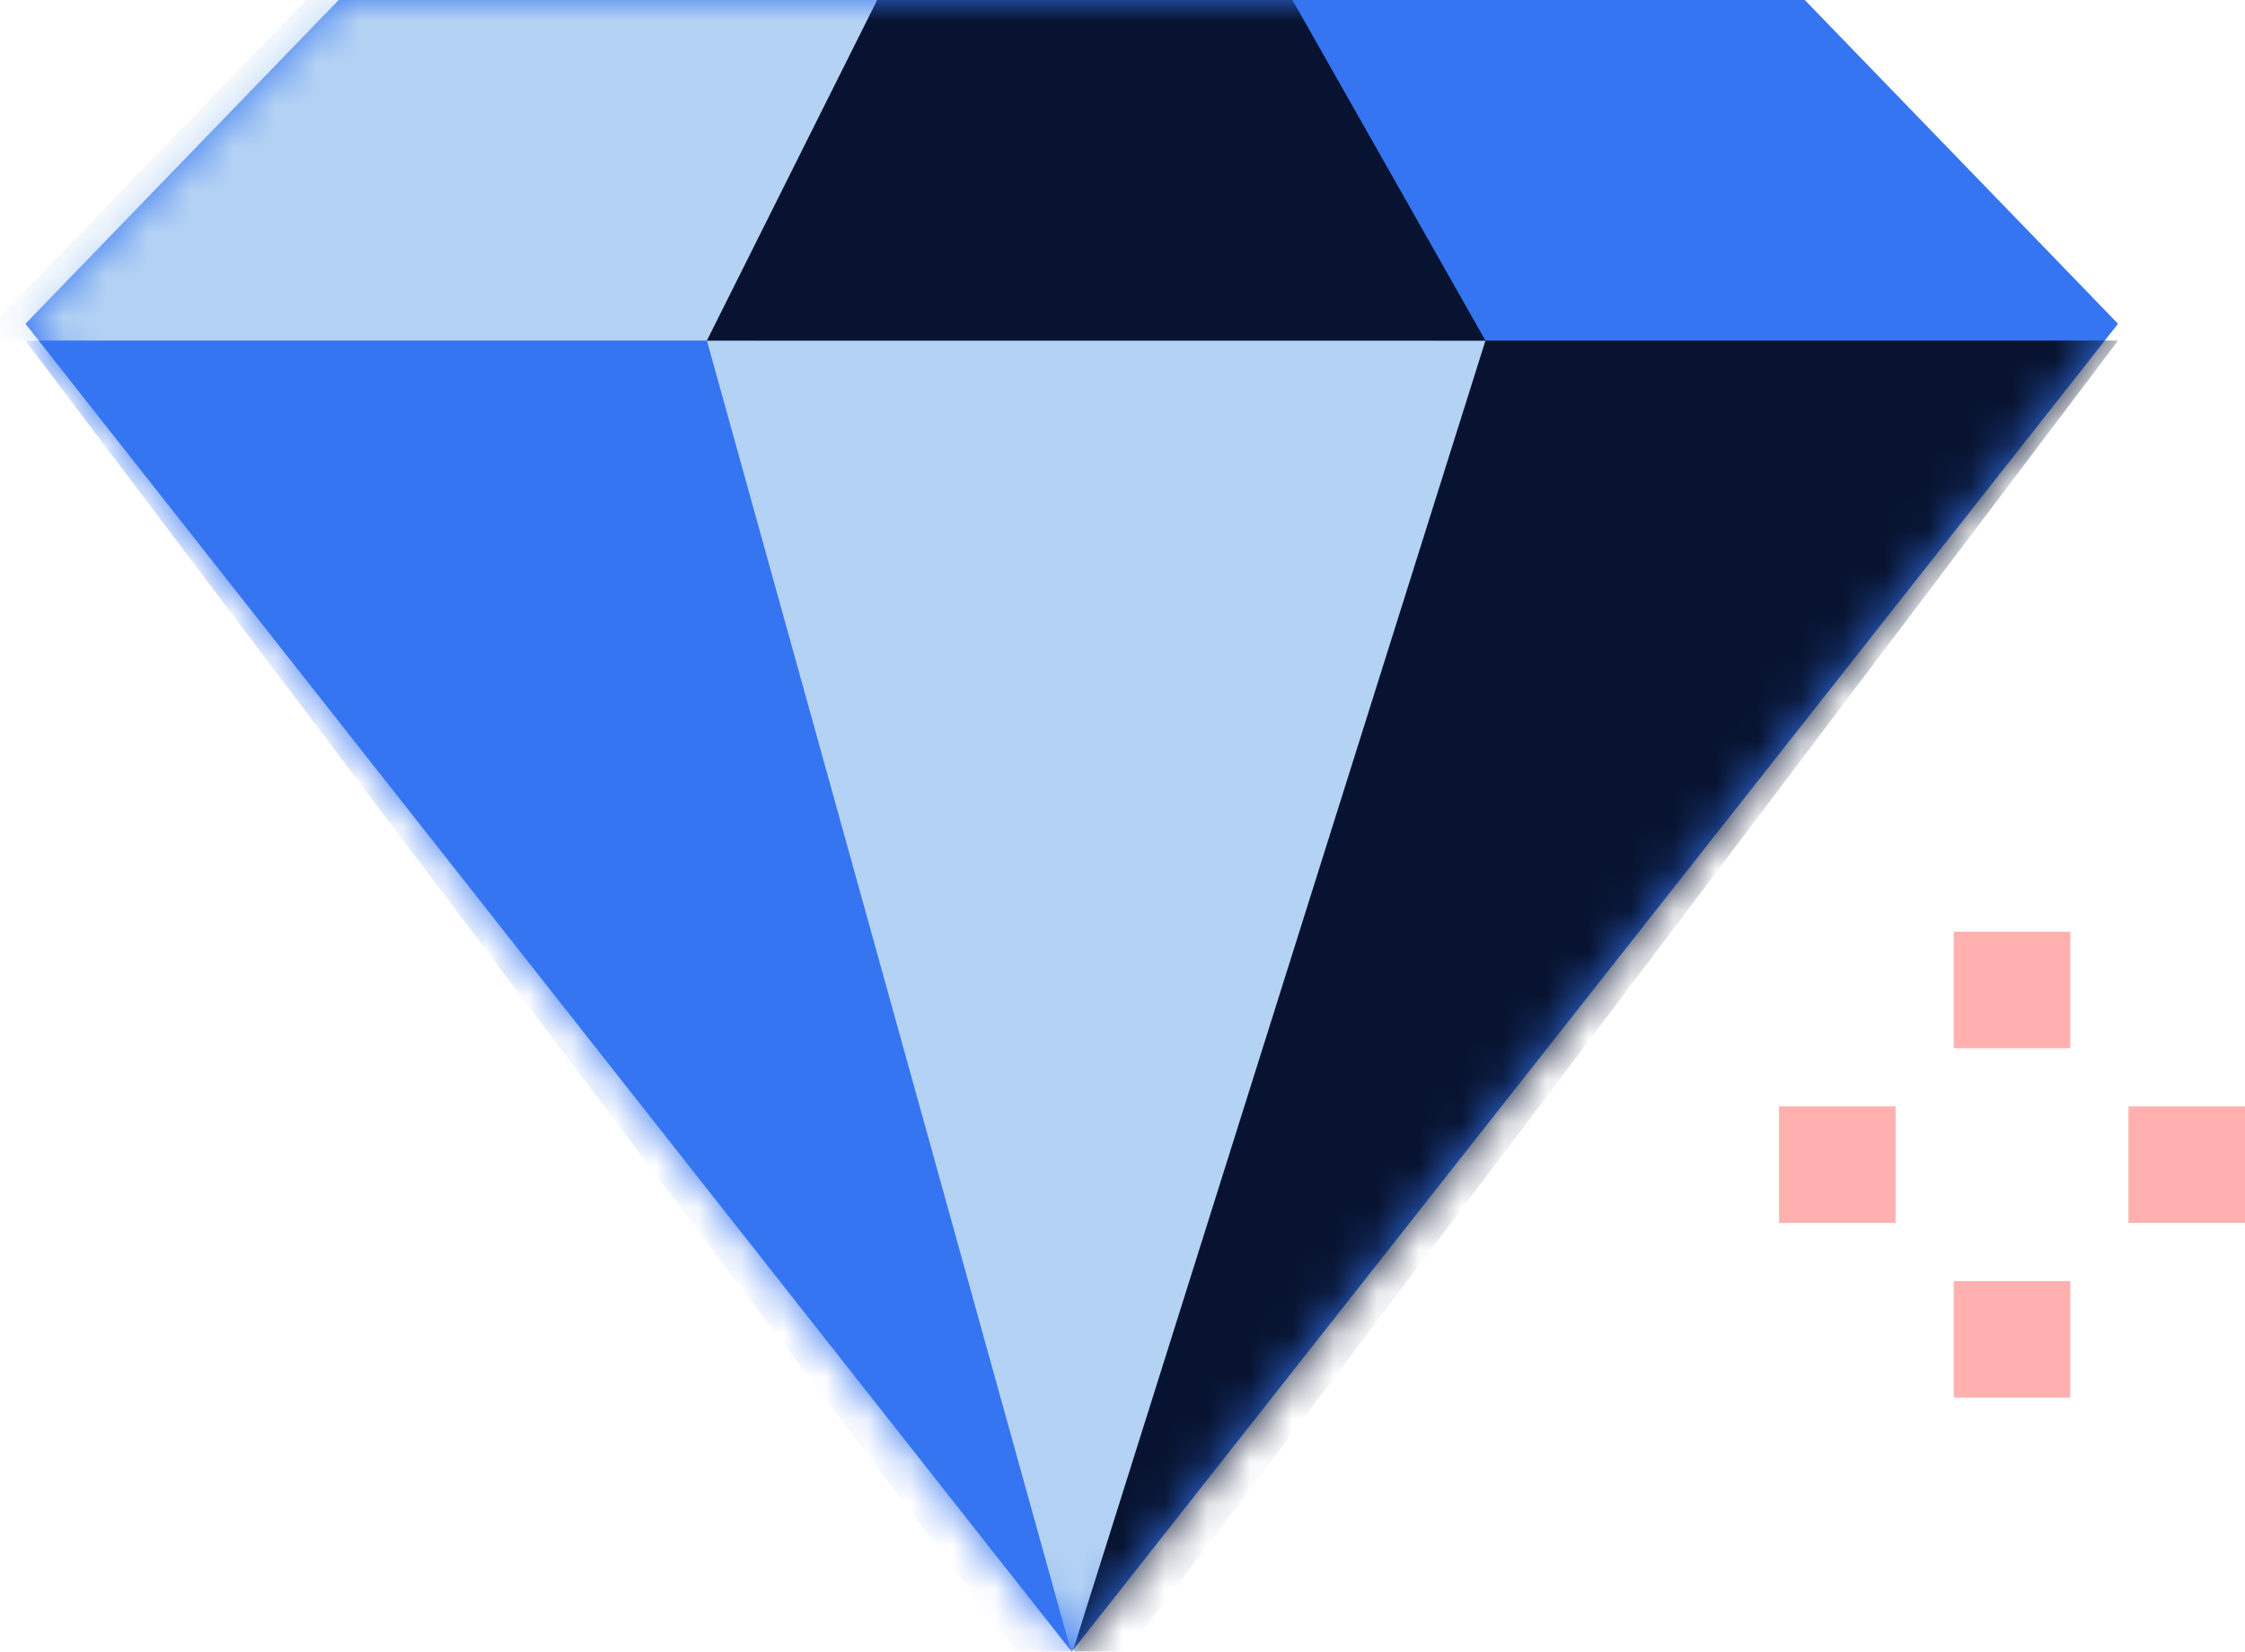
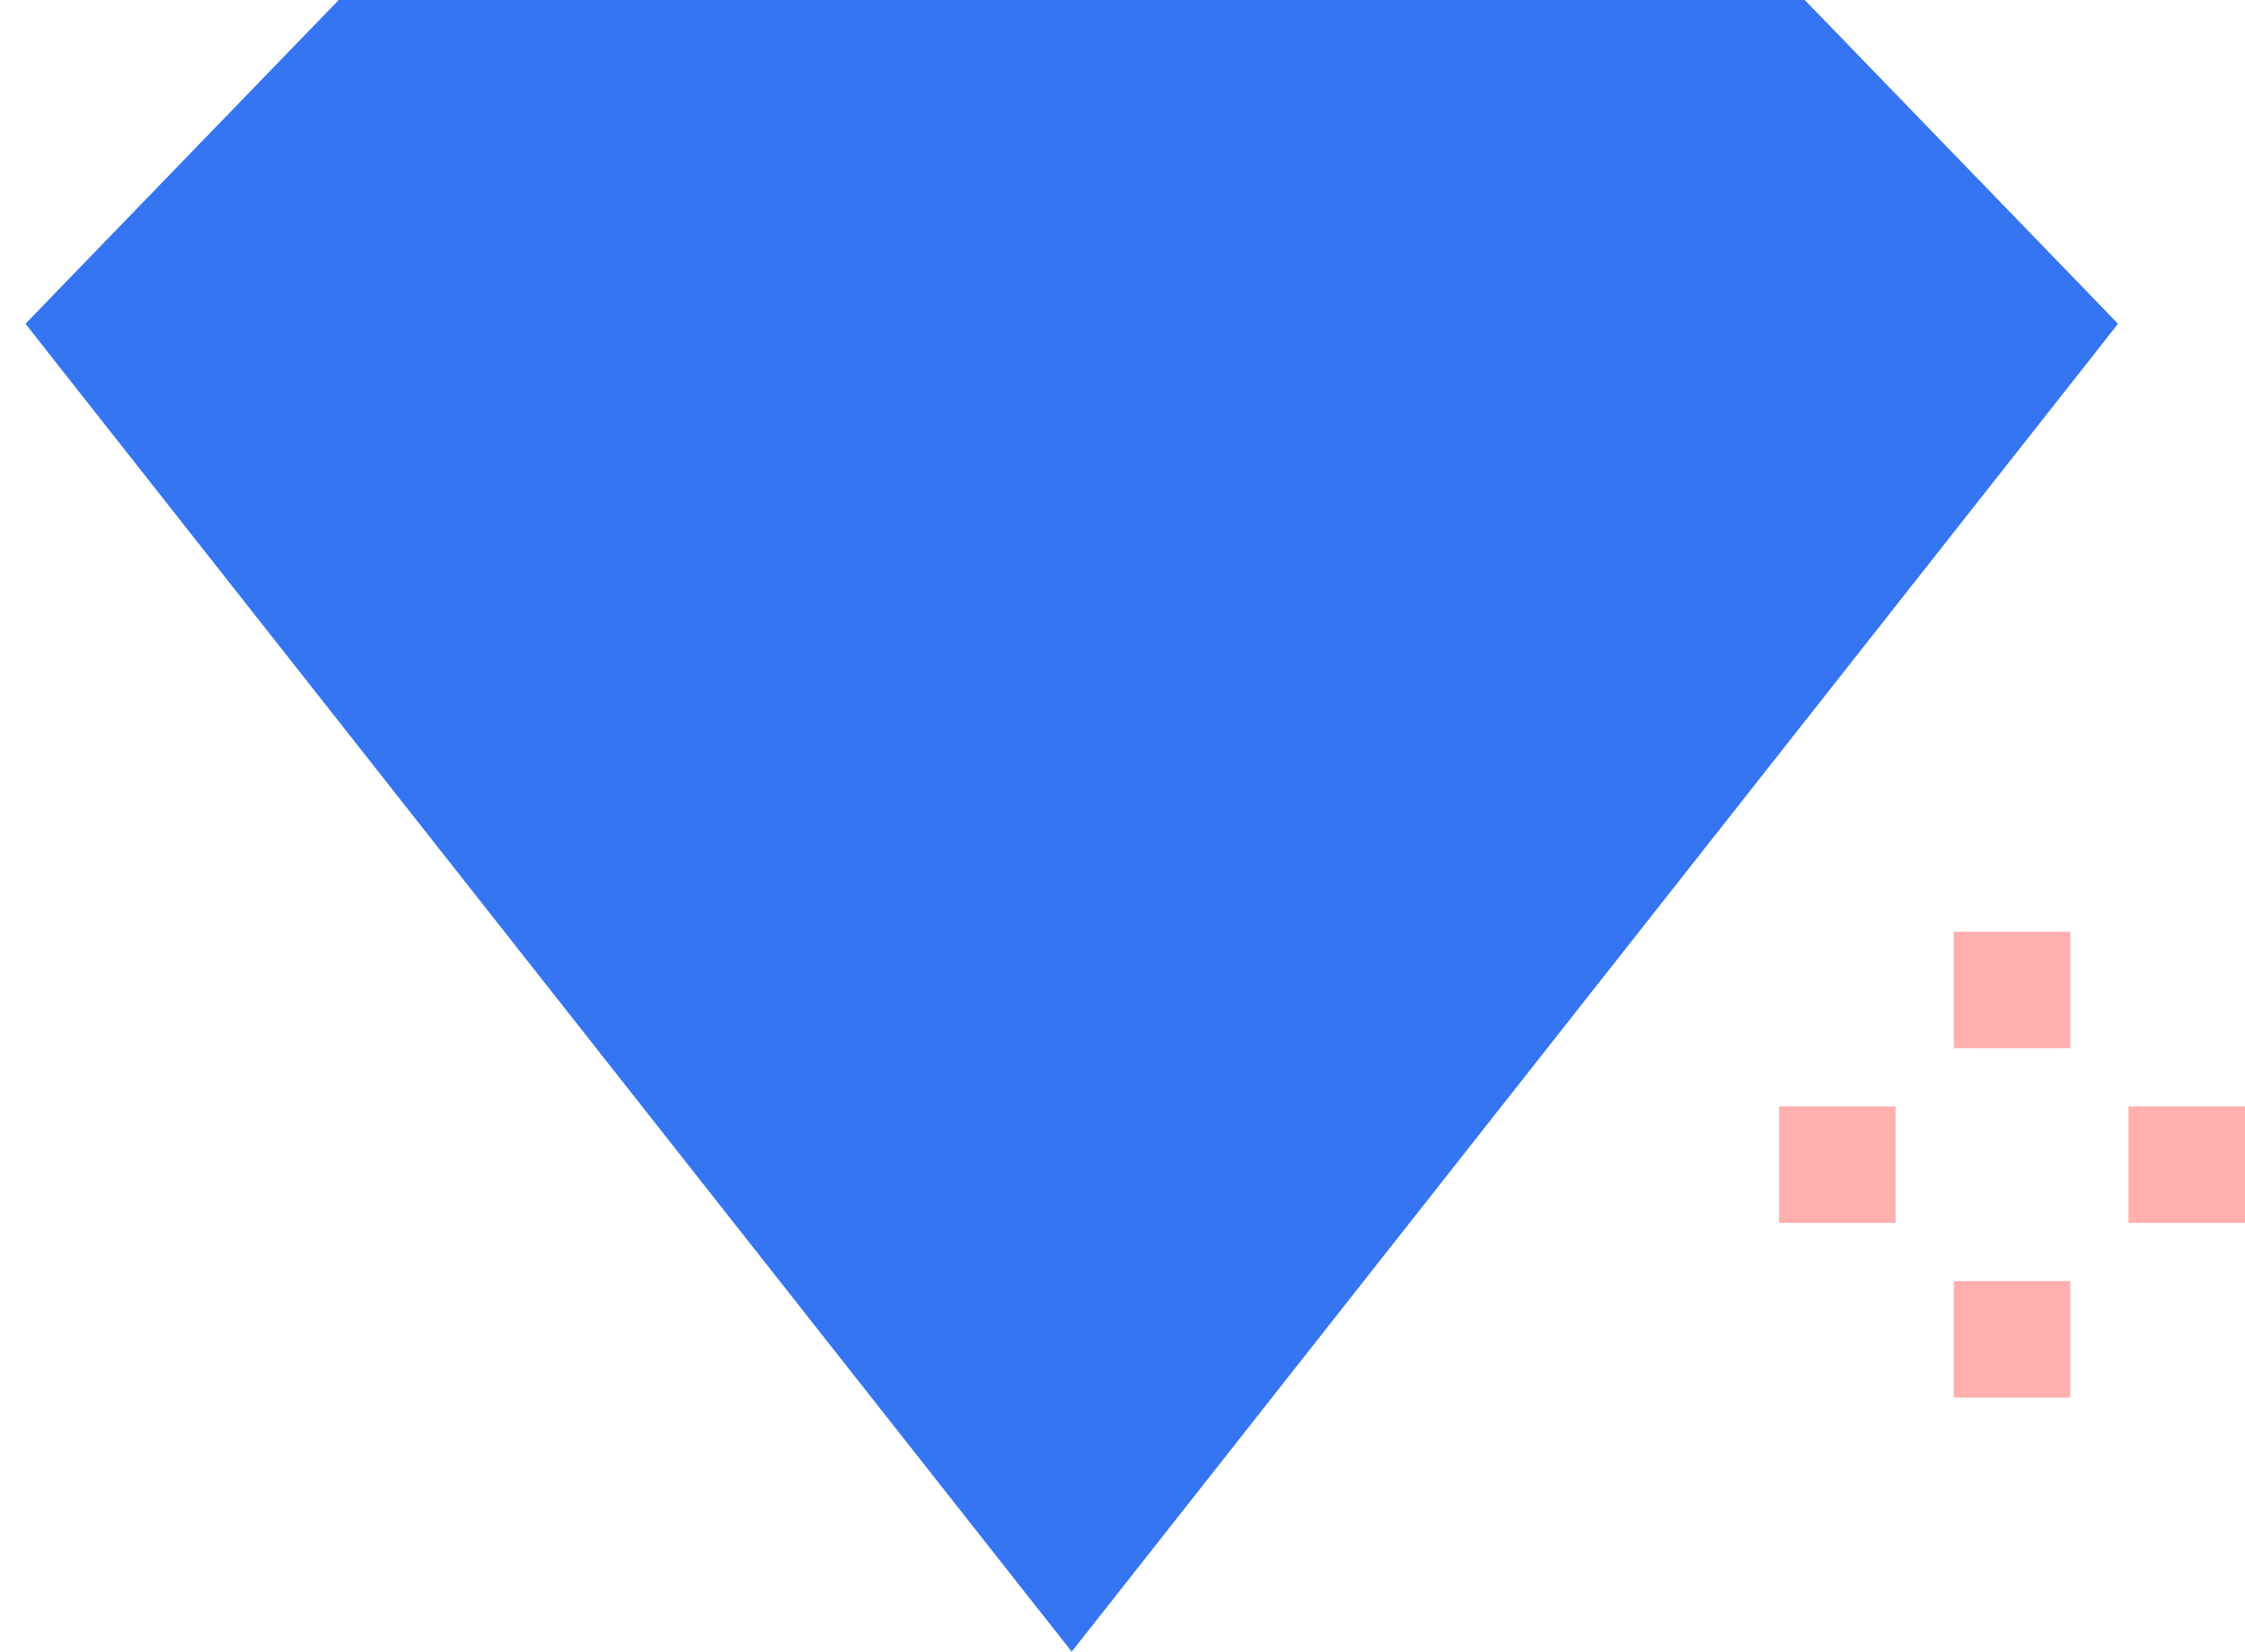
<svg xmlns="http://www.w3.org/2000/svg" width="53" height="39" viewBox="0 0 53 39" fill="none">
  <g id="Group 1410135354">
    <g id="Mask group">
      <path id="Vector" d="M24.516 38.003C24.916 38.511 25.687 38.511 26.087 38.003L49.461 8.331C49.771 7.938 49.742 7.376 49.394 7.017L42.9 0.305C42.712 0.11 42.453 0 42.182 0H8.421C8.15 0 7.891 0.11 7.703 0.305L1.209 7.017C0.861 7.376 0.833 7.938 1.142 8.331L24.516 38.003Z" fill="#C8E2FF" />
    </g>
    <path id="Vector_2" d="M25.301 39L50.002 7.645L42.606 0H7.997L0.602 7.645L25.301 39Z" fill="#3575F2" />
    <g id="Mask group_2">
      <mask id="mask0_579_730" style="mask-type:alpha" maskUnits="userSpaceOnUse" x="0" y="0" width="50" height="39">
-         <path id="Vector_3" d="M25.301 39L50.002 7.645L42.606 0H7.997L0.602 7.645L25.301 39Z" fill="#3575F2" />
-       </mask>
+         </mask>
      <g mask="url(#mask0_579_730)">
-         <path id="Vector 2396" d="M16.688 8.042L25.693 40.209L50.004 8.042H16.688Z" fill="#071330" />
+         <path id="Vector 2396" d="M16.688 8.042L25.693 40.209L50.004 8.042Z" fill="#071330" />
        <path id="Vector 2398" d="M33.914 8.042L24.909 40.209L0.598 8.042H33.914Z" fill="#3575F2" />
        <path id="Vector 2397" d="M16.688 8.042L25.304 39.06L35.069 8.042H16.688Z" fill="#B4D2F4" />
        <path id="Vector 2400" d="M-0.547 8.042L16.111 -9.191L31.046 -9.765L17.834 8.042H-0.547Z" fill="#B4D2F4" />
        <path id="Vector 2399" d="M16.688 8.042L25.304 -9.191L35.069 8.042H16.688Z" fill="#071330" />
      </g>
    </g>
    <g id="Group 1410135383">
      <rect id="Rectangle 3465563" x="46.125" y="22" width="2.75" height="2.75" fill="#FFB0AF" />
      <rect id="Rectangle 3465564" x="42" y="26.125" width="2.75" height="2.75" fill="#FFB0AF" />
      <rect id="Rectangle 3465565" x="50.25" y="26.125" width="2.75" height="2.75" fill="#FFB0AF" />
      <rect id="Rectangle 3465566" x="46.125" y="30.25" width="2.75" height="2.75" fill="#FFB0AF" />
    </g>
  </g>
</svg>